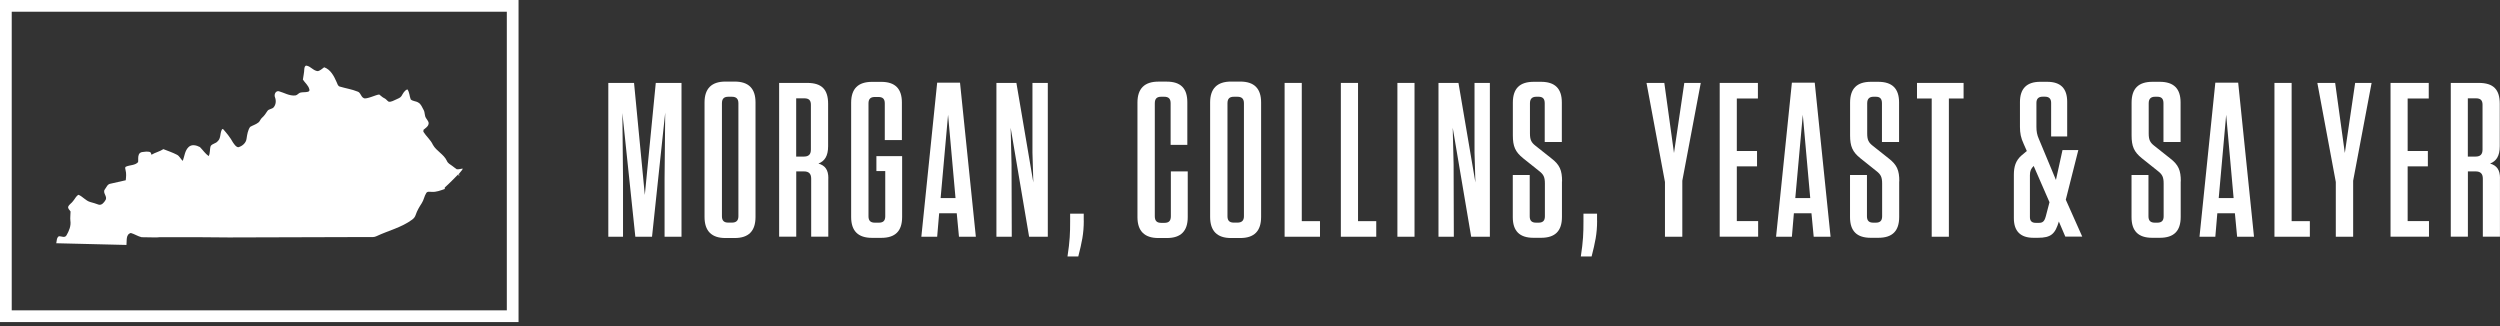
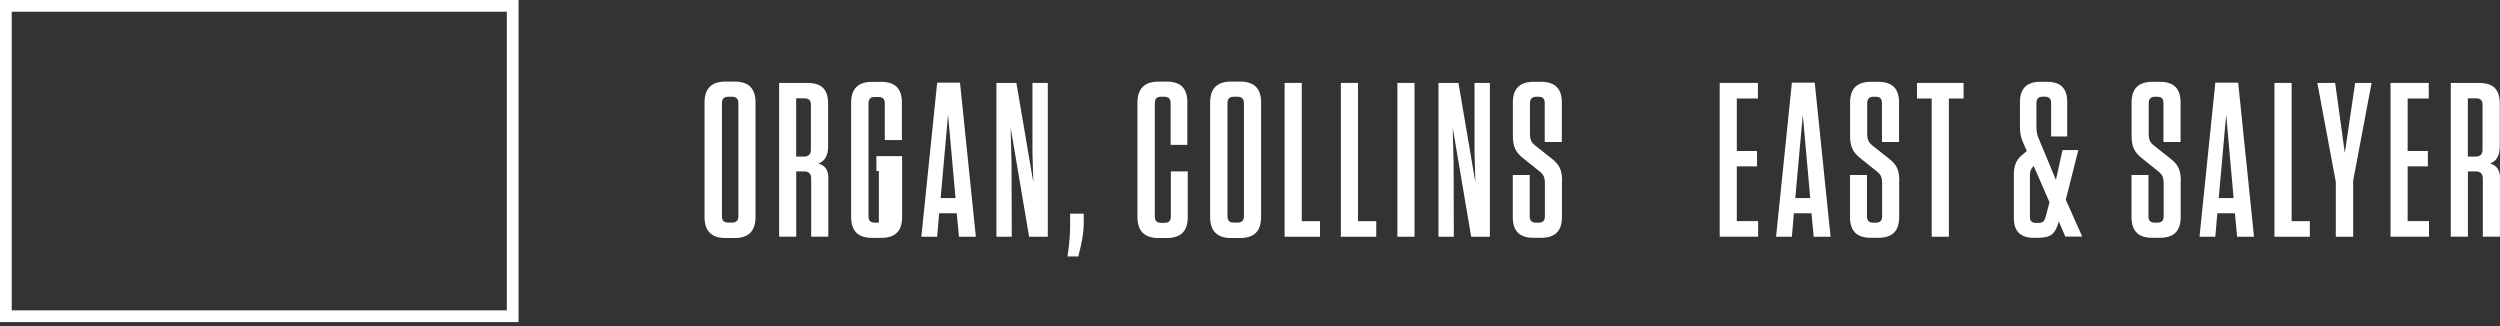
<svg xmlns="http://www.w3.org/2000/svg" width="360" height="47" viewBox="0 0 360 47" fill="none">
  <rect x="0" y="0" width="360" height="47" fill="#333333" stroke="none" />
-   <path d="M89.622 16.277L89.715 25.736V34.09H87.597V11.94H91.302L92.854 28.074L94.432 11.94H98.137V34.09H95.698V25.703L95.791 16.21L93.892 34.09H91.487L89.622 16.277Z" fill="white" />
  <path d="M105.79 34.276H104.457C102.465 34.276 101.453 33.264 101.453 31.238V14.75C101.453 12.759 102.465 11.746 104.457 11.746H105.79C107.815 11.746 108.794 12.759 108.794 14.75V31.238C108.794 33.264 107.815 34.276 105.79 34.276ZM105.385 13.932H104.879C104.246 13.932 103.959 14.219 103.959 14.877V31.137C103.959 31.77 104.246 32.057 104.879 32.057H105.385C106.018 32.057 106.33 31.77 106.33 31.137V14.877C106.33 14.21 106.009 13.932 105.385 13.932Z" fill="white" />
  <path d="M119.274 25.669V34.082H116.81V25.728C116.81 25.002 116.464 24.682 115.764 24.682H114.659V34.082H112.195V11.94H116.245C118.363 11.94 119.249 12.919 119.249 14.944V21.053C119.249 22.479 118.743 23.205 117.857 23.551C118.836 23.838 119.283 24.471 119.283 25.669H119.274ZM115.823 14.159H114.65V22.547H115.756C116.456 22.547 116.768 22.226 116.768 21.534V15.079C116.768 14.446 116.481 14.159 115.823 14.159Z" fill="white" />
-   <path d="M126.202 24.631V22.479H129.906V31.247C129.906 33.272 128.928 34.251 126.902 34.251H125.569C123.578 34.251 122.565 33.272 122.565 31.247V14.792C122.565 12.767 123.578 11.788 125.569 11.788H126.902C128.894 11.788 129.873 12.767 129.873 14.758V20.167H127.409V14.885C127.409 14.252 127.122 13.965 126.489 13.965H125.983C125.35 13.965 125.063 14.252 125.063 14.885V31.145C125.063 31.778 125.35 32.065 125.983 32.065H126.557C127.189 32.065 127.476 31.778 127.476 31.145V24.631H126.211H126.202Z" fill="white" />
+   <path d="M126.202 24.631V22.479H129.906V31.247C129.906 33.272 128.928 34.251 126.902 34.251H125.569C123.578 34.251 122.565 33.272 122.565 31.247V14.792C122.565 12.767 123.578 11.788 125.569 11.788H126.902C128.894 11.788 129.873 12.767 129.873 14.758V20.167H127.409V14.885C127.409 14.252 127.122 13.965 126.489 13.965H125.983C125.35 13.965 125.063 14.252 125.063 14.885V31.145C125.063 31.778 125.35 32.065 125.983 32.065H126.557V24.631H126.211H126.202Z" fill="white" />
  <path d="M140.53 34.09H138.092L137.771 30.707H135.239L134.953 34.09H132.674L134.953 11.906H138.243L140.522 34.09H140.53ZM135.442 28.521H137.594L136.522 16.53L135.45 28.521H135.442Z" fill="white" />
  <path d="M145.534 18.395L145.661 23.677L145.694 34.09H143.484V11.94H146.361L148.8 26.276L148.673 21.973V11.94H150.884V34.09H148.192L145.534 18.395Z" fill="white" />
  <path d="M156.065 31.778C156.065 33.677 155.778 34.943 155.272 36.934H153.719C154.065 34.689 154.099 33.517 154.099 31.939V30.766H156.057V31.778H156.065Z" fill="white" />
  <path d="M171.034 24.69V31.272C171.034 33.263 170.056 34.276 168.03 34.276H166.798C164.807 34.276 163.794 33.263 163.794 31.272V14.758C163.794 12.767 164.807 11.754 166.798 11.754H168.005C170.03 11.754 170.975 12.733 170.975 14.725V20.859H168.57V14.877C168.57 14.21 168.284 13.931 167.625 13.931H167.212C166.579 13.931 166.292 14.218 166.292 14.877V31.137C166.292 31.804 166.579 32.09 167.212 32.09H167.684C168.317 32.09 168.604 31.804 168.604 31.137V24.682H171.043L171.034 24.69Z" fill="white" />
  <path d="M178.595 34.276H177.262C175.27 34.276 174.258 33.264 174.258 31.238V14.75C174.258 12.759 175.27 11.746 177.262 11.746H178.595C180.62 11.746 181.599 12.759 181.599 14.75V31.238C181.599 33.264 180.62 34.276 178.595 34.276ZM178.182 13.932H177.675C177.042 13.932 176.756 14.219 176.756 14.877V31.137C176.756 31.77 177.042 32.057 177.675 32.057H178.182C178.814 32.057 179.127 31.77 179.127 31.137V14.877C179.127 14.21 178.806 13.932 178.182 13.932Z" fill="white" />
  <path d="M187.455 11.94V31.846H190.079V34.09H184.983V11.94H187.447H187.455Z" fill="white" />
  <path d="M195.556 11.94V31.846H198.18V34.09H193.083V11.94H195.547H195.556Z" fill="white" />
  <path d="M203.69 34.09H201.226V11.94H203.69V34.09Z" fill="white" />
  <path d="M209.192 18.395L209.319 23.677L209.352 34.09H207.142V11.94H210.019L212.458 26.276L212.331 21.973V11.94H214.542V34.09H211.85L209.192 18.395Z" fill="white" />
  <path d="M224.921 26.116V31.238C224.921 33.264 223.942 34.242 221.917 34.242H220.811C218.82 34.242 217.841 33.264 217.841 31.272V25.197H220.28V31.145C220.28 31.778 220.567 32.065 221.2 32.065H221.546C222.178 32.065 222.465 31.778 222.465 31.145V26.428C222.465 25.509 222.271 25.129 221.672 24.657L219.335 22.792C218.196 21.872 217.85 21.079 217.85 19.501V14.784C217.85 12.759 218.828 11.78 220.854 11.78H221.9C223.925 11.78 224.904 12.759 224.904 14.75V20.446H222.44V14.877C222.44 14.244 222.187 13.931 221.554 13.931H221.233C220.6 13.931 220.314 14.252 220.314 14.877V19.214C220.314 20.134 220.508 20.513 221.107 20.986L223.385 22.792C224.617 23.737 224.938 24.53 224.938 26.116H224.921Z" fill="white" />
-   <path d="M229.984 31.778C229.984 33.677 229.697 34.943 229.191 36.934H227.638C227.984 34.689 228.018 33.517 228.018 31.939V30.766H229.975V31.778H229.984Z" fill="white" />
-   <path d="M242.253 26.023V34.09H239.755V26.209L237.097 11.94H239.662L241.055 22.032L242.54 11.94H244.911L242.253 26.023Z" fill="white" />
  <path d="M253.138 11.94V14.184H250.101V21.745H253.012V23.956H250.101V31.837H253.172V34.082H247.637V11.94H253.138Z" fill="white" />
  <path d="M263.61 34.09H261.172L260.851 30.707H258.319L258.032 34.09H255.754L258.032 11.906H261.323L263.602 34.09H263.61ZM258.522 28.521H260.674L259.602 16.53L258.522 28.521Z" fill="white" />
  <path d="M273.483 26.116V31.238C273.483 33.264 272.504 34.242 270.479 34.242H269.373C267.382 34.242 266.403 33.264 266.403 31.272V25.197H268.842V31.145C268.842 31.778 269.129 32.065 269.762 32.065H270.108C270.74 32.065 271.027 31.778 271.027 31.145V26.428C271.027 25.509 270.833 25.129 270.234 24.657L267.897 22.792C266.758 21.872 266.412 21.079 266.412 19.501V14.784C266.412 12.759 267.39 11.78 269.416 11.78H270.462C272.487 11.78 273.466 12.759 273.466 14.75V20.446H271.002V14.877C271.002 14.244 270.749 13.931 270.116 13.931H269.795C269.163 13.931 268.876 14.252 268.876 14.877V19.214C268.876 20.134 269.07 20.513 269.669 20.986L271.947 22.792C273.179 23.737 273.5 24.53 273.5 26.116H273.483Z" fill="white" />
  <path d="M278.166 34.09V14.184H276.048V11.94H282.756V14.184H280.638V34.09H278.175H278.166Z" fill="white" />
  <path d="M296.485 31.871C295.945 33.677 295.38 34.242 293.448 34.242H292.815C290.95 34.242 289.996 33.289 289.996 31.424V25.163C289.996 24.024 290.25 23.138 291.068 22.412L291.861 21.745L291.414 20.733C291.001 19.847 290.874 19.18 290.874 18.269V14.691C290.874 12.759 291.853 11.78 293.785 11.78H294.798C296.73 11.78 297.675 12.733 297.675 14.657V19.653H295.363V14.809C295.363 14.235 295.076 13.923 294.477 13.923H294.131C293.532 13.923 293.245 14.244 293.245 14.809V18.26C293.245 18.927 293.338 19.433 293.591 19.999L296.055 25.914L297 21.61H299.279L297.473 28.758L299.844 34.074H297.405L296.46 31.863L296.485 31.871ZM294.587 31.179L295.127 29.12L292.849 23.897C292.469 24.277 292.309 24.623 292.309 25.222V31.264C292.309 31.837 292.595 32.091 293.161 32.091H293.608C294.148 32.091 294.401 31.871 294.587 31.171V31.179Z" fill="white" />
  <path d="M314.02 26.116V31.238C314.02 33.264 313.041 34.242 311.016 34.242H309.911C307.919 34.242 306.94 33.264 306.94 31.272V25.197H309.379V31.145C309.379 31.778 309.666 32.065 310.299 32.065H310.645C311.278 32.065 311.565 31.778 311.565 31.145V26.428C311.565 25.509 311.371 25.129 310.771 24.657L308.434 22.792C307.295 21.872 306.949 21.079 306.949 19.501V14.784C306.949 12.759 307.928 11.78 309.953 11.78H310.999C313.024 11.78 314.003 12.759 314.003 14.75V20.446H311.539V14.877C311.539 14.244 311.286 13.931 310.653 13.931H310.333C309.7 13.931 309.413 14.252 309.413 14.877V19.214C309.413 20.134 309.607 20.513 310.206 20.986L312.484 22.792C313.716 23.737 314.037 24.53 314.037 26.116H314.02Z" fill="white" />
  <path d="M324.585 34.09H322.146L321.825 30.707H319.294L319.007 34.09H316.729L319.007 11.906H322.298L324.576 34.09H324.585ZM319.488 28.521H321.64L320.568 16.53L319.496 28.521H319.488Z" fill="white" />
  <path d="M329.994 11.94V31.846H332.618V34.09H327.521V11.94H329.985H329.994Z" fill="white" />
  <path d="M338.854 26.023V34.09H336.356V26.209L333.698 11.94H336.263L337.656 22.032L339.141 11.94H341.512L338.854 26.023Z" fill="white" />
  <path d="M349.739 11.94V14.184H346.701V21.745H349.612V23.956H346.701V31.837H349.773V34.082H344.237V11.94H349.739Z" fill="white" />
  <path d="M359.992 25.669V34.082H357.528V25.728C357.528 25.002 357.182 24.682 356.481 24.682H355.376V34.082H352.912V11.94H356.962C359.08 11.94 359.966 12.919 359.966 14.944V21.053C359.966 22.479 359.46 23.205 358.574 23.551C359.553 23.838 360 24.471 360 25.669H359.992ZM356.54 14.159H355.367V22.547H356.473C357.173 22.547 357.485 22.226 357.485 21.534V15.079C357.485 14.446 357.198 14.159 356.54 14.159Z" fill="white" />
-   <path d="M54.224 34.006C55.92 33.205 57.81 32.766 59.338 31.635C59.582 31.466 59.776 31.221 59.861 30.935C60.063 30.327 60.392 29.779 60.738 29.247C61.034 28.8 61.093 28.243 61.388 27.787C61.565 27.517 61.911 27.644 62.173 27.627C62.823 27.677 63.439 27.424 64.046 27.213C64.046 27.163 64.046 27.053 64.046 27.002C64.73 26.395 65.363 25.728 66.004 25.087C66.012 25.137 66.038 25.247 66.055 25.306C66.088 25.289 66.147 25.239 66.173 25.222L66.046 25.078C66.24 24.808 66.502 24.589 66.654 24.285C66.358 24.285 66.071 24.412 65.784 24.378C65.54 24.235 65.337 24.032 65.109 23.88C64.823 23.678 64.485 23.509 64.35 23.163C63.911 22.209 62.848 21.762 62.342 20.859C62.013 20.134 61.371 19.627 60.958 18.961C60.958 18.961 61.017 18.8 60.958 18.716C61.219 18.463 61.599 18.286 61.7 17.906C61.819 17.56 61.506 17.282 61.354 17.012C61.11 16.666 61.211 16.193 61 15.83C60.781 15.45 60.637 14.986 60.232 14.767C59.903 14.548 59.431 14.59 59.144 14.311C58.95 13.839 58.983 13.29 58.663 12.868C58.232 13.029 58.038 13.459 57.819 13.822C57.65 14.1 57.312 14.185 57.034 14.328C56.697 14.463 56.359 14.699 55.979 14.649C55.743 14.514 55.599 14.252 55.346 14.143C55.059 14.024 54.857 13.78 54.612 13.611C54.224 13.602 52.73 14.362 52.376 14.126C51.946 13.932 51.946 13.307 51.473 13.181C50.663 12.851 49.786 12.725 48.95 12.472C48.638 12.413 48.587 12.041 48.461 11.797C48.09 10.953 47.608 10.008 46.68 9.687C46.402 9.89 46.132 10.151 45.786 10.244C45.145 10.219 44.756 9.561 44.14 9.451C43.887 9.434 43.845 9.738 43.82 9.932C43.803 10.447 43.685 10.953 43.617 11.459C43.904 11.923 44.41 12.286 44.545 12.86C44.613 13.02 44.512 13.181 44.343 13.214C43.972 13.316 43.575 13.24 43.204 13.349C42.959 13.451 42.799 13.712 42.529 13.746C41.676 13.839 40.925 13.349 40.132 13.13C39.66 13.071 39.44 13.636 39.601 14.016C39.778 14.48 39.744 15.037 39.423 15.434C39.187 15.737 38.698 15.661 38.495 15.999C38.276 16.345 38.048 16.682 37.736 16.953C37.491 17.146 37.441 17.492 37.179 17.661C36.825 17.94 36.386 18.049 36.014 18.277C35.685 18.767 35.593 19.374 35.508 19.948C35.449 20.572 34.884 21.062 34.301 21.205C33.939 21.138 33.745 20.775 33.542 20.505C33.171 19.821 32.673 19.214 32.167 18.632C32.057 18.488 31.939 18.648 31.905 18.758C31.677 19.273 31.804 19.94 31.34 20.345C31.078 20.674 30.58 20.674 30.344 21.02C30.175 21.492 30.293 22.024 30.049 22.48C29.551 22.125 29.213 21.602 28.791 21.18C28.31 20.918 27.602 20.733 27.154 21.18C26.606 21.703 26.572 22.505 26.319 23.171C26.007 22.901 25.855 22.463 25.467 22.277C24.842 21.948 24.176 21.737 23.526 21.475C22.994 21.83 22.353 21.948 21.813 22.285C21.745 22.142 21.745 21.923 21.568 21.88C21.214 21.788 20.834 21.847 20.471 21.897C20.277 21.923 20.091 22.041 20.007 22.218C19.838 22.572 19.931 22.969 19.889 23.34C19.459 23.83 18.716 23.745 18.159 23.99C17.931 24.074 18.058 24.344 18.083 24.513C18.21 24.986 18.159 25.475 18.108 25.956C17.374 26.125 16.64 26.294 15.906 26.454C15.459 26.513 15.324 26.994 15.079 27.298C14.75 27.804 15.526 28.302 15.189 28.817C14.986 29.163 14.64 29.601 14.193 29.466C13.797 29.323 13.392 29.188 12.986 29.087C12.337 28.901 11.915 28.302 11.307 28.049C10.944 28.234 10.793 28.648 10.531 28.943C10.329 29.247 9.966 29.424 9.822 29.762C9.746 30.049 10.033 30.234 10.16 30.454C10.16 30.892 10.084 31.34 10.134 31.778C10.252 32.529 9.94 33.264 9.569 33.896C9.324 34.301 8.843 34.006 8.489 34.014C8.143 34.217 8.177 34.681 8.101 35.027C11.476 35.111 14.843 35.188 18.21 35.272C18.286 34.681 18.083 33.753 18.843 33.55C19.374 33.702 19.847 34.031 20.387 34.158C21.146 34.175 22.944 34.209 22.96 34.158C24.876 34.158 26.791 34.158 28.707 34.158C29.053 34.158 32.791 34.192 32.968 34.192C39.727 34.175 46.486 34.15 53.245 34.133C53.566 34.133 53.904 34.175 54.199 34.014L54.224 34.006Z" fill="white" />
  <path d="M74.67 46.377H0V0H74.67V46.377ZM1.688 44.689H72.982V1.688H1.688V44.689Z" fill="white" />
</svg>